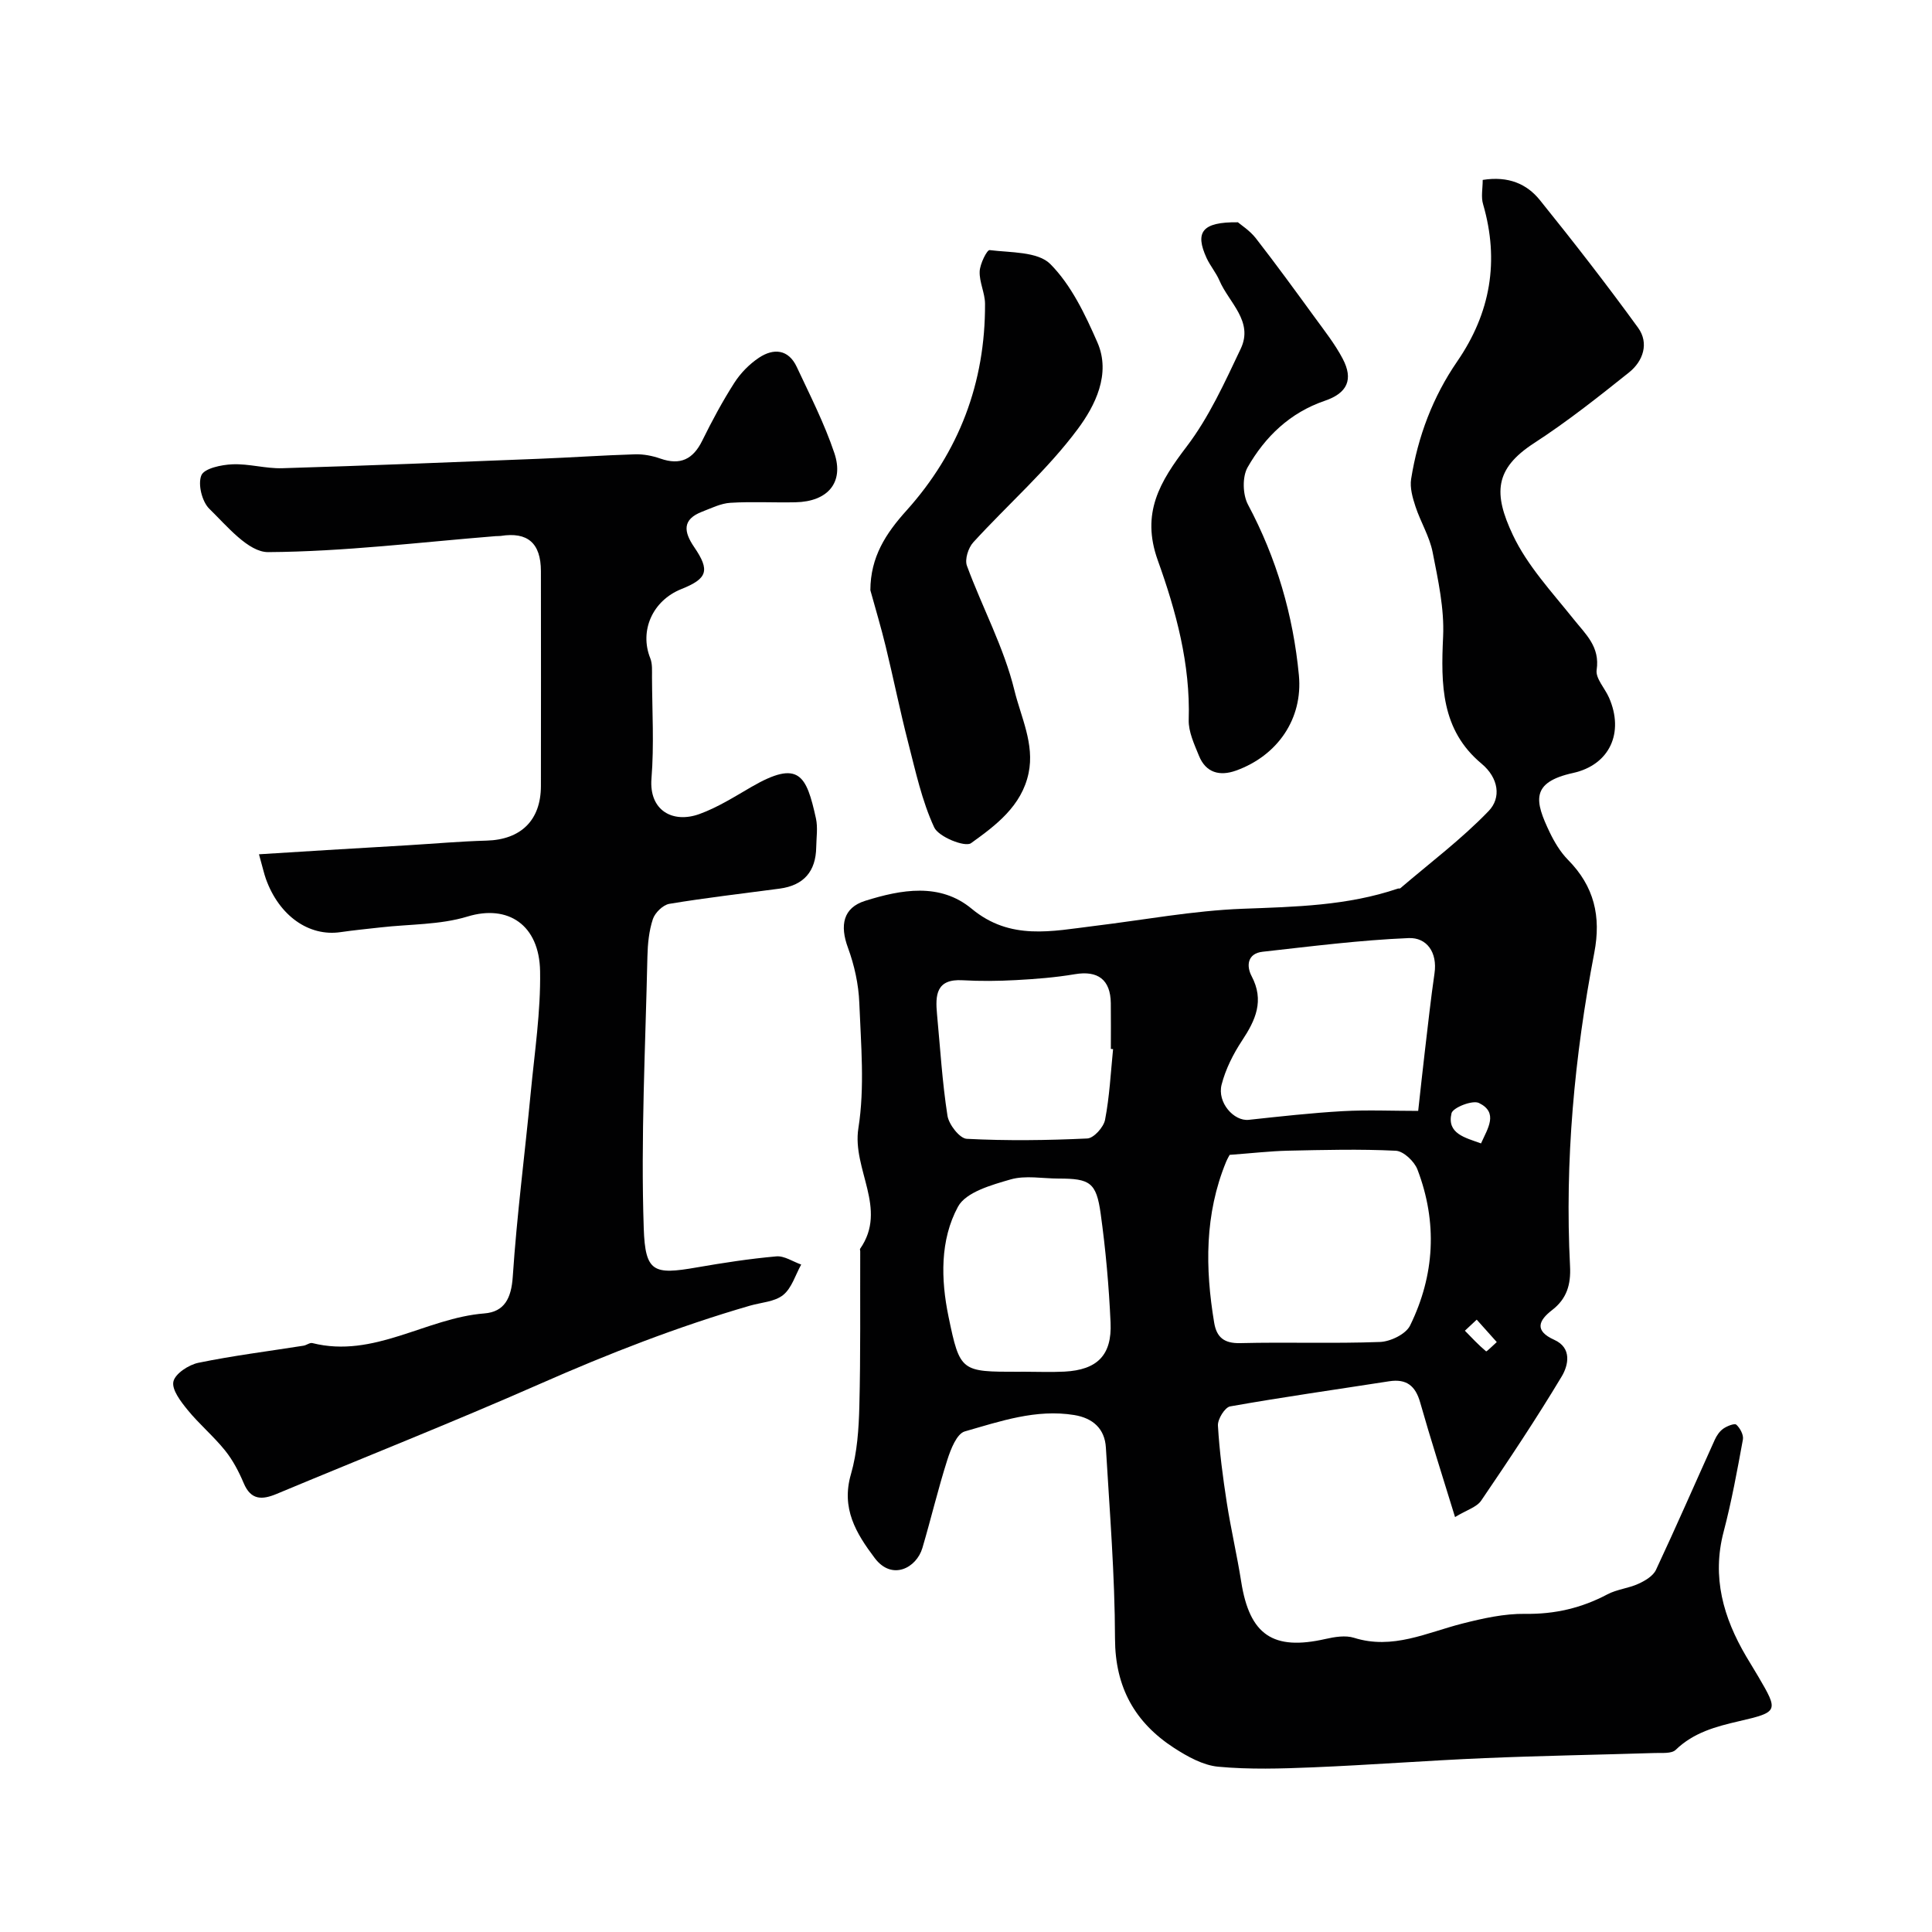
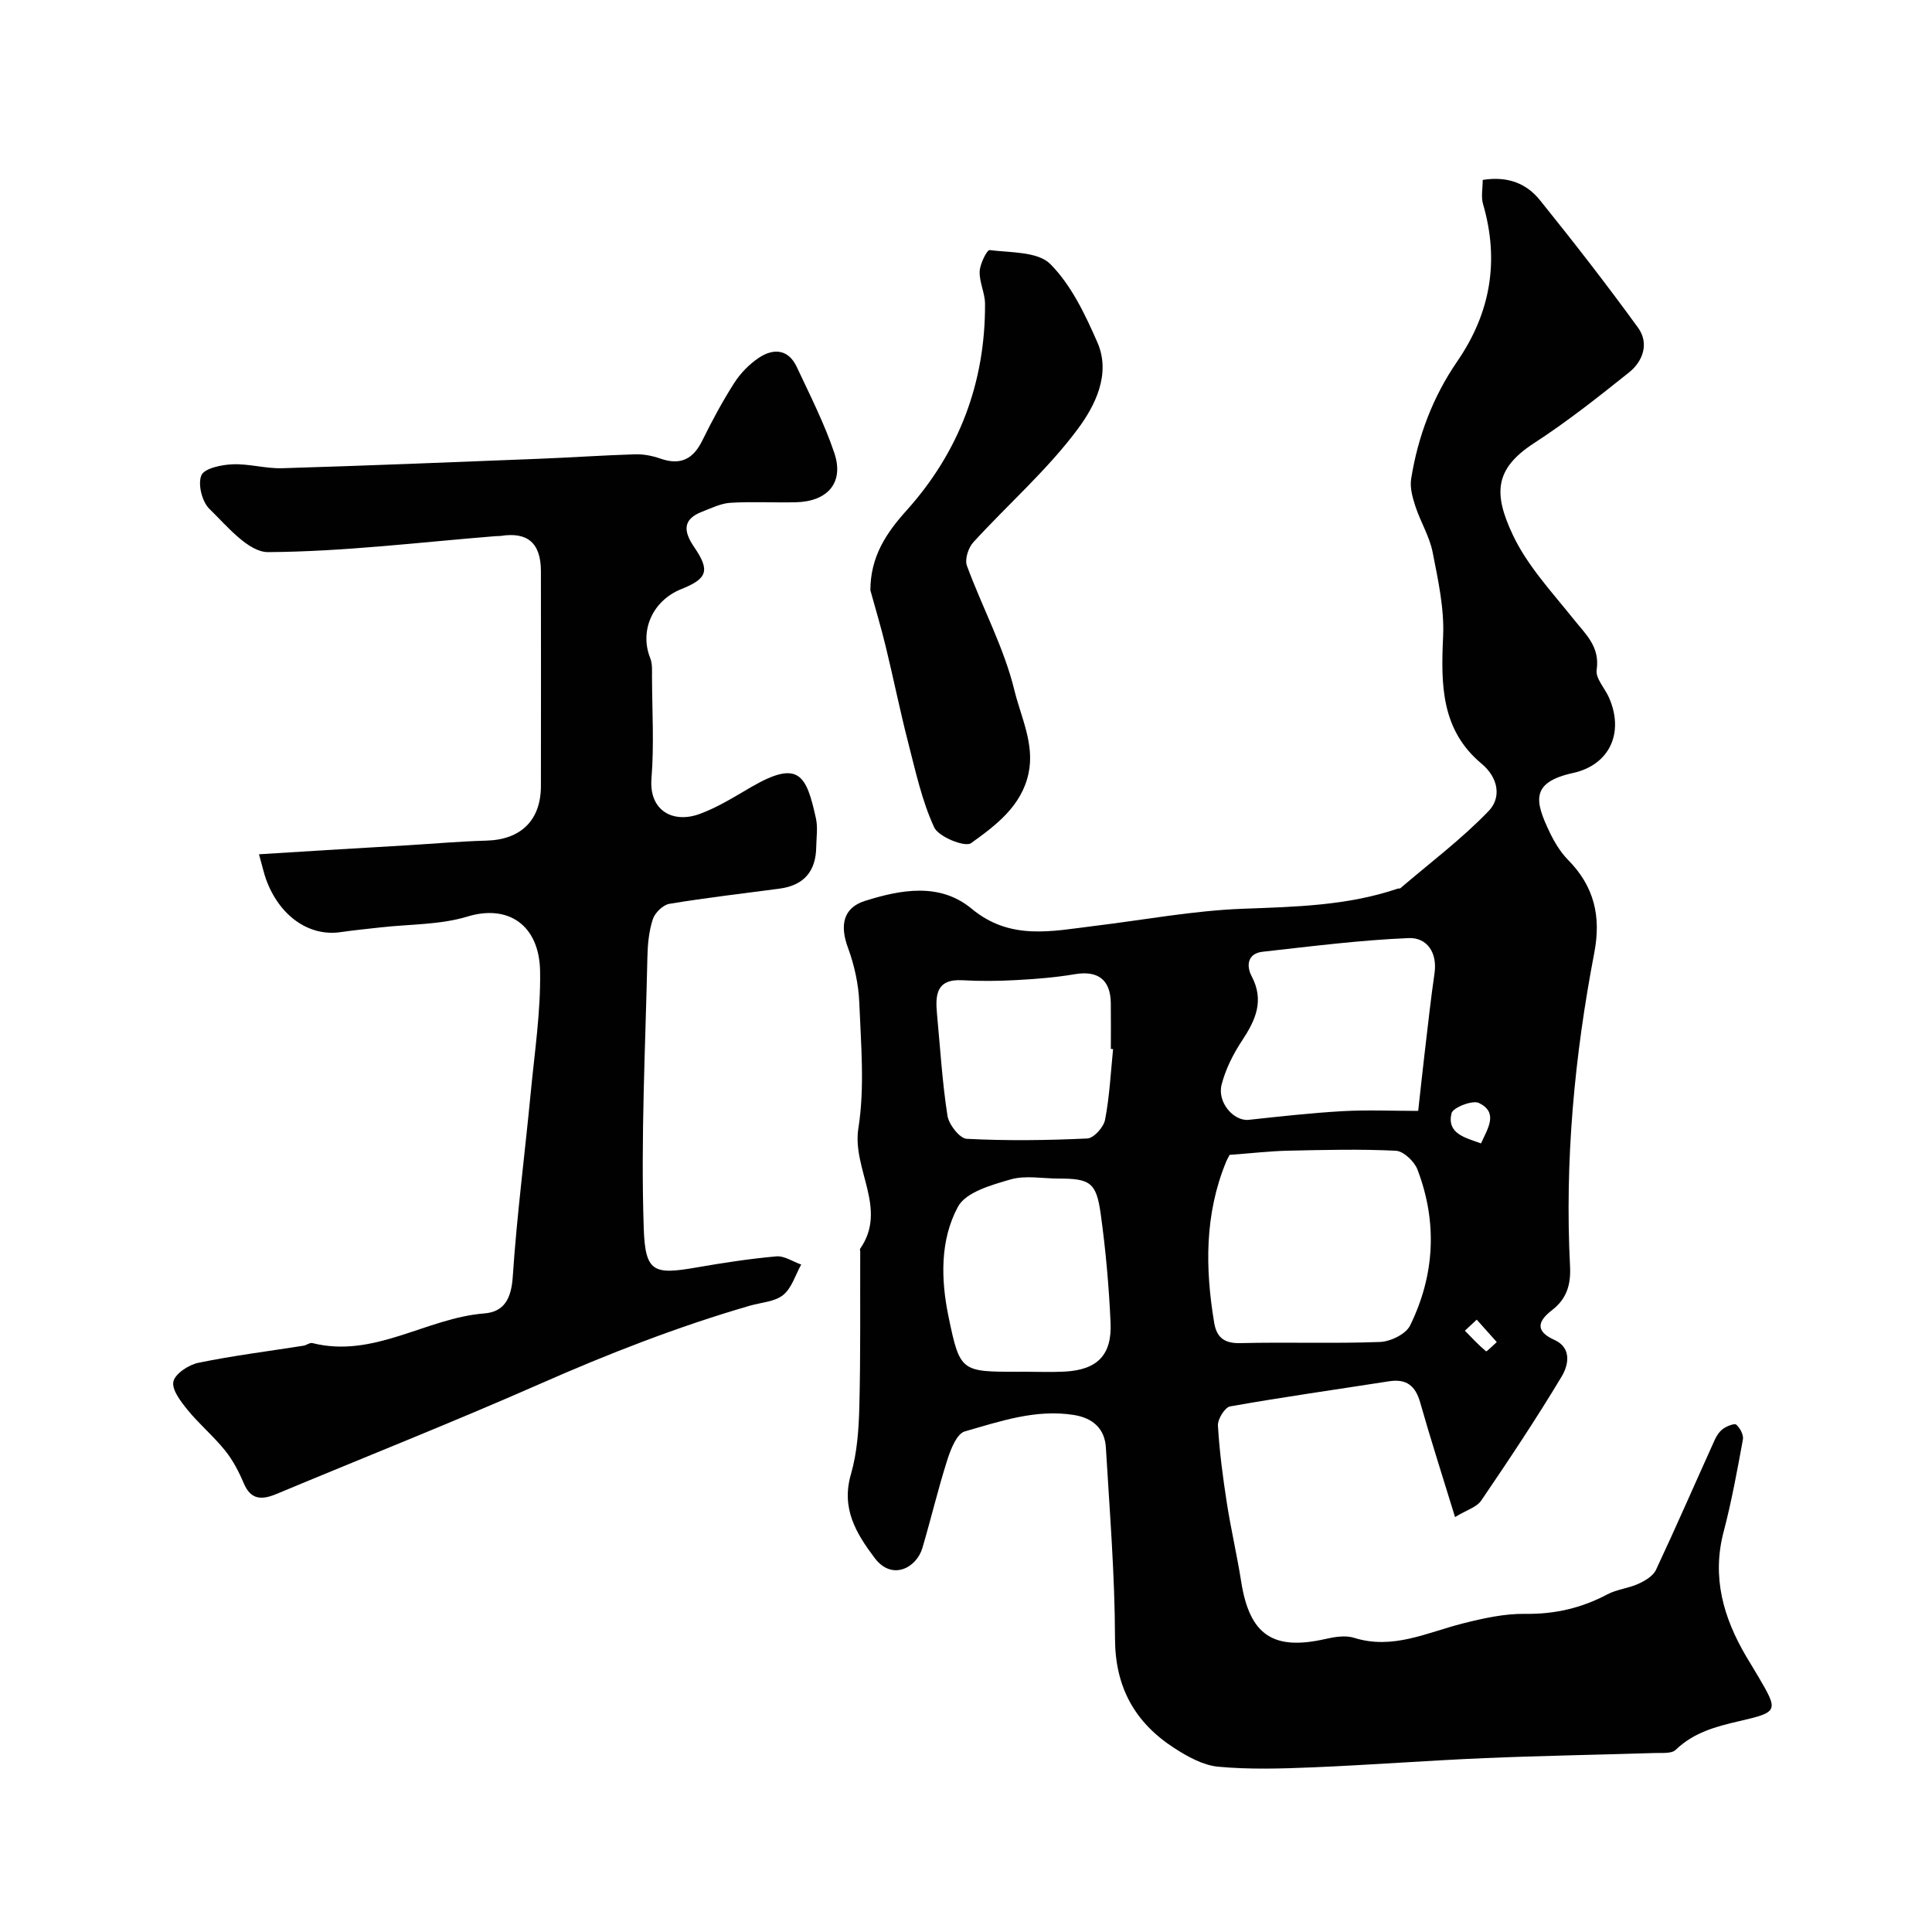
<svg xmlns="http://www.w3.org/2000/svg" enable-background="new 0 0 400 400" viewBox="0 0 400 400">
  <g fill="#010102">
    <path d="m306.98 37.25c5.35-.85 9.15.85 11.83 4.17 6.98 8.66 13.81 17.44 20.34 26.44 2.31 3.19 1.05 6.91-1.88 9.25-6.38 5.1-12.81 10.19-19.65 14.63-8.23 5.34-8.44 10.45-4.41 19 3 6.38 8.1 11.83 12.58 17.44 2.53 3.17 5.49 5.71 4.78 10.52-.26 1.75 1.71 3.79 2.56 5.74 3.18 7.25.15 13.92-7.46 15.6-8.85 1.95-7.9 5.85-4.8 12.32.98 2.03 2.21 4.08 3.78 5.67 5.4 5.47 6.88 11.68 5.43 19.23-4.11 21.43-6.13 43.07-5.02 64.91.19 3.76-.65 6.71-3.73 9.08-2.72 2.1-3.76 4.25.47 6.15 3.71 1.67 2.91 5.27 1.55 7.55-5.26 8.77-10.94 17.29-16.69 25.74-.93 1.36-3.01 1.94-5.41 3.4-2.64-8.62-5.06-16.12-7.21-23.7-.98-3.47-2.83-4.97-6.44-4.41-10.97 1.71-21.98 3.26-32.91 5.2-1.09.19-2.61 2.65-2.53 3.97.31 5.35 1.02 10.7 1.84 16 .85 5.47 2.12 10.87 2.98 16.34 1.74 11.01 6.59 14.31 17.45 11.84 1.91-.43 4.13-.8 5.91-.24 8.01 2.52 15.06-1.08 22.43-2.95 4.25-1.08 8.68-2.07 13.01-2.01 6.12.09 11.65-1.2 17-4.03 1.97-1.05 4.38-1.25 6.43-2.19 1.39-.63 3.04-1.61 3.64-2.88 4.18-8.92 8.11-17.95 12.17-26.93.39-.87 1.01-1.78 1.77-2.31.77-.54 2.33-1.16 2.7-.82.78.7 1.53 2.12 1.36 3.06-1.17 6.4-2.34 12.82-3.99 19.1-2.48 9.42-.05 17.79 4.67 25.82.82 1.4 1.7 2.78 2.52 4.19 4.16 7.11 4.2 7.32-3.98 9.21-4.84 1.12-9.41 2.34-13.14 5.94-.84.81-2.79.61-4.24.65-11.76.37-23.53.56-35.29 1.06-11.87.5-23.73 1.42-35.6 1.91-6.52.27-13.1.47-19.57-.13-3.15-.29-6.38-2.1-9.14-3.88-8.11-5.26-12.21-12.54-12.24-22.63-.03-13.19-1.11-26.39-1.89-39.57-.23-3.92-2.71-6.1-6.54-6.73-7.9-1.29-15.32 1.29-22.67 3.39-1.66.47-2.92 3.7-3.62 5.9-1.92 6.02-3.37 12.18-5.16 18.24-1.21 4.1-6.27 6.84-9.86 2.09-3.89-5.16-6.99-10.3-4.93-17.38 1.3-4.5 1.62-9.38 1.74-14.1.27-10.68.14-21.37.18-32.06 0-.17-.1-.38-.03-.49 5.81-8.33-1.7-16.46-.35-24.99 1.34-8.45.53-17.29.19-25.94-.15-3.84-1.02-7.79-2.35-11.41-1.71-4.63-1.02-8.27 3.55-9.71 7.47-2.34 15.49-3.82 22.07 1.64 7.99 6.63 16.61 4.63 25.37 3.56 10.24-1.24 20.45-3.17 30.72-3.56 10.9-.41 21.7-.62 32.15-4.18.15-.05.39.03.49-.06 6.16-5.27 12.7-10.18 18.3-16 2.64-2.73 2.08-6.84-1.47-9.8-8.4-7-8.42-16.41-7.96-26.31.27-5.79-1.04-11.72-2.17-17.48-.64-3.25-2.5-6.25-3.55-9.45-.6-1.82-1.19-3.89-.9-5.71 1.4-8.78 4.49-16.99 9.54-24.33 6.91-10.05 8.76-20.81 5.36-32.54-.46-1.49-.08-3.27-.08-5.04zm-52.39 201.85c-.02.04-.44.73-.75 1.47-4.44 10.82-4.34 21.99-2.46 33.27.5 3.01 2.03 4.32 5.39 4.24 9.64-.24 19.31.12 28.94-.24 2.17-.08 5.36-1.62 6.23-3.4 5.12-10.44 5.7-21.38 1.53-32.3-.64-1.68-2.88-3.81-4.48-3.89-7.45-.37-14.94-.17-22.41-.01-3.68.09-7.34.52-11.99.86zm39.03-9.1c.51-4.62.93-8.52 1.39-12.43.64-5.36 1.21-10.72 1.99-16.06.63-4.33-1.6-7.44-5.35-7.29-10.1.42-20.17 1.71-30.24 2.83-3.15.35-3.4 2.92-2.28 5.04 2.68 5.08.83 9.11-1.98 13.36-1.83 2.77-3.41 5.91-4.23 9.11-.95 3.71 2.55 7.62 5.61 7.29 6.49-.7 12.99-1.43 19.51-1.8 5.12-.28 10.26-.05 15.58-.05zm-81.74 54c2.83 0 5.67.12 8.5-.02 6.78-.36 9.86-3.38 9.55-10.16-.34-7.54-1.01-15.09-2.05-22.56-.9-6.46-2.23-7.25-8.7-7.25-3.33 0-6.87-.71-9.95.18-3.94 1.14-9.24 2.62-10.88 5.63-3.75 6.9-3.56 15.09-1.97 22.77 2.37 11.48 2.63 11.42 14.5 11.42.33-.01.66-.01 1-.01zm18.57-66.79c-.15-.01-.3-.03-.46-.04 0-3.16.03-6.31-.01-9.47-.06-4.89-2.69-6.81-7.45-6-4.02.68-8.12 1-12.2 1.22-3.67.2-7.37.24-11.04.03-5.49-.32-5.66 3.09-5.29 7.03.66 7.01 1.08 14.06 2.16 21 .28 1.84 2.53 4.73 4 4.8 8.3.43 16.65.32 24.95-.07 1.34-.06 3.39-2.34 3.68-3.87.93-4.81 1.17-9.74 1.66-14.63zm76.18 19.52c1.39-3.12 3.66-6.37-.43-8.37-1.33-.65-5.4.95-5.68 2.13-1 4.22 2.8 5.04 6.11 6.24zm-.89 36.49c-.82.76-1.63 1.53-2.45 2.29 1.43 1.46 2.82 2.96 4.39 4.27.12.1 1.45-1.25 2.21-1.92-1.39-1.55-2.77-3.09-4.15-4.64z" />
    <path d="m53.62 176.87c5.1-.32 9.55-.6 14-.87 5.62-.34 11.24-.66 16.85-1 5.43-.33 10.85-.81 16.28-.96 7.09-.2 11.23-4.2 11.24-11.31.02-14.83.02-29.65 0-44.48-.01-5.81-2.75-8.18-8.33-7.29-.33.05-.67.01-1 .04-15.71 1.26-31.42 3.21-47.13 3.31-4.1.03-8.54-5.41-12.2-8.98-1.51-1.48-2.4-5.08-1.64-6.92.6-1.44 4.15-2.19 6.43-2.28 3.41-.15 6.87.91 10.29.81 17.7-.53 35.39-1.25 53.09-1.95 6.67-.26 13.33-.73 20-.93 1.74-.05 3.59.31 5.24.89 4.12 1.44 6.76.13 8.65-3.71 2.02-4.1 4.19-8.15 6.65-11.99 1.29-2.01 3.11-3.87 5.1-5.19 3.02-2.01 6.1-1.77 7.82 1.91 2.75 5.87 5.72 11.7 7.78 17.82s-1.36 10.06-8.03 10.2c-4.5.1-9.01-.17-13.49.11-1.98.12-3.92 1.1-5.83 1.83-4.18 1.6-3.85 4.15-1.66 7.35 3.32 4.86 2.73 6.52-2.66 8.68-5.98 2.39-8.72 8.64-6.44 14.32.47 1.17.35 2.61.36 3.93.03 7 .45 14.03-.11 20.98-.53 6.63 4.43 9.35 9.95 7.34 3.77-1.37 7.25-3.58 10.75-5.61 9.87-5.72 11.38-2.4 13.35 6.51.42 1.91.09 3.98.06 5.98-.08 5.01-2.58 7.9-7.57 8.57-7.62 1.02-15.26 1.89-22.84 3.15-1.32.22-2.97 1.84-3.41 3.16-.81 2.44-1.07 5.14-1.13 7.75-.41 18.76-1.39 37.54-.76 56.27.31 9.12 2.05 9.65 10.95 8.1 5.47-.95 10.97-1.8 16.49-2.29 1.66-.15 3.44 1.09 5.16 1.69-1.2 2.15-1.95 4.86-3.73 6.3-1.74 1.41-4.53 1.54-6.86 2.21-14.9 4.32-29.3 9.94-43.5 16.2-18.02 7.93-36.35 15.19-54.52 22.78-2.98 1.24-5.31 1.34-6.81-2.22-1.01-2.39-2.25-4.77-3.87-6.78-2.38-2.96-5.35-5.44-7.75-8.39-1.4-1.72-3.31-4.19-2.94-5.87.36-1.64 3.17-3.48 5.18-3.89 7.19-1.48 14.5-2.39 21.76-3.54.63-.1 1.3-.67 1.83-.54 12.77 3.21 23.54-5.19 35.61-6.14 4.17-.33 5.58-3.15 5.88-7.58.85-12.76 2.51-25.46 3.73-38.2.8-8.35 2.07-16.73 1.93-25.07-.16-9.61-6.65-13.88-15.03-11.32-5.7 1.74-11.98 1.56-18 2.25-2.77.31-5.54.58-8.29.98-6.56.96-12.72-3.4-15.45-11.03-.38-1.07-.62-2.18-1.43-5.09z" />
    <path d="m180.2 122.2c.02-6.88 3.19-11.74 7.46-16.48 10.9-12.12 16.35-26.48 16.28-42.82-.01-2.24-1.2-4.48-1.11-6.7.06-1.57 1.52-4.49 2.06-4.42 4.33.54 9.97.28 12.57 2.89 4.33 4.36 7.21 10.43 9.74 16.21 2.88 6.56-.52 13.17-4.02 17.89-6.31 8.51-14.48 15.64-21.68 23.52-1.03 1.13-1.79 3.53-1.31 4.84 3.18 8.65 7.68 16.94 9.84 25.82 1.34 5.49 4.19 11.09 2.93 17.11-1.43 6.84-6.81 10.84-11.92 14.51-1.24.89-6.72-1.3-7.63-3.28-2.54-5.5-3.85-11.6-5.38-17.54-1.7-6.59-3.04-13.28-4.65-19.89-.95-3.92-2.11-7.78-3.18-11.66z" />
-     <path d="m256.29 46.02c.64.55 2.47 1.71 3.72 3.31 4.19 5.39 8.21 10.91 12.23 16.43 2.01 2.76 4.16 5.49 5.74 8.49 2.27 4.3 1 7.13-3.7 8.73-7.21 2.46-12.36 7.44-15.98 13.78-1.12 1.97-1.02 5.64.08 7.71 5.92 11.1 9.36 22.9 10.54 35.31.86 9.03-4.41 16.66-13.01 19.76-3.37 1.21-6.25.47-7.68-3.07-.97-2.39-2.19-4.97-2.12-7.43.36-11.54-2.62-22.5-6.41-33.05-3.5-9.77.44-16.26 5.98-23.53 4.63-6.08 7.89-13.29 11.2-20.26 2.7-5.69-2.46-9.55-4.41-14.12-.7-1.63-1.91-3.04-2.66-4.66-2.44-5.33-.99-7.49 6.48-7.4z" />
  </g>
</svg>